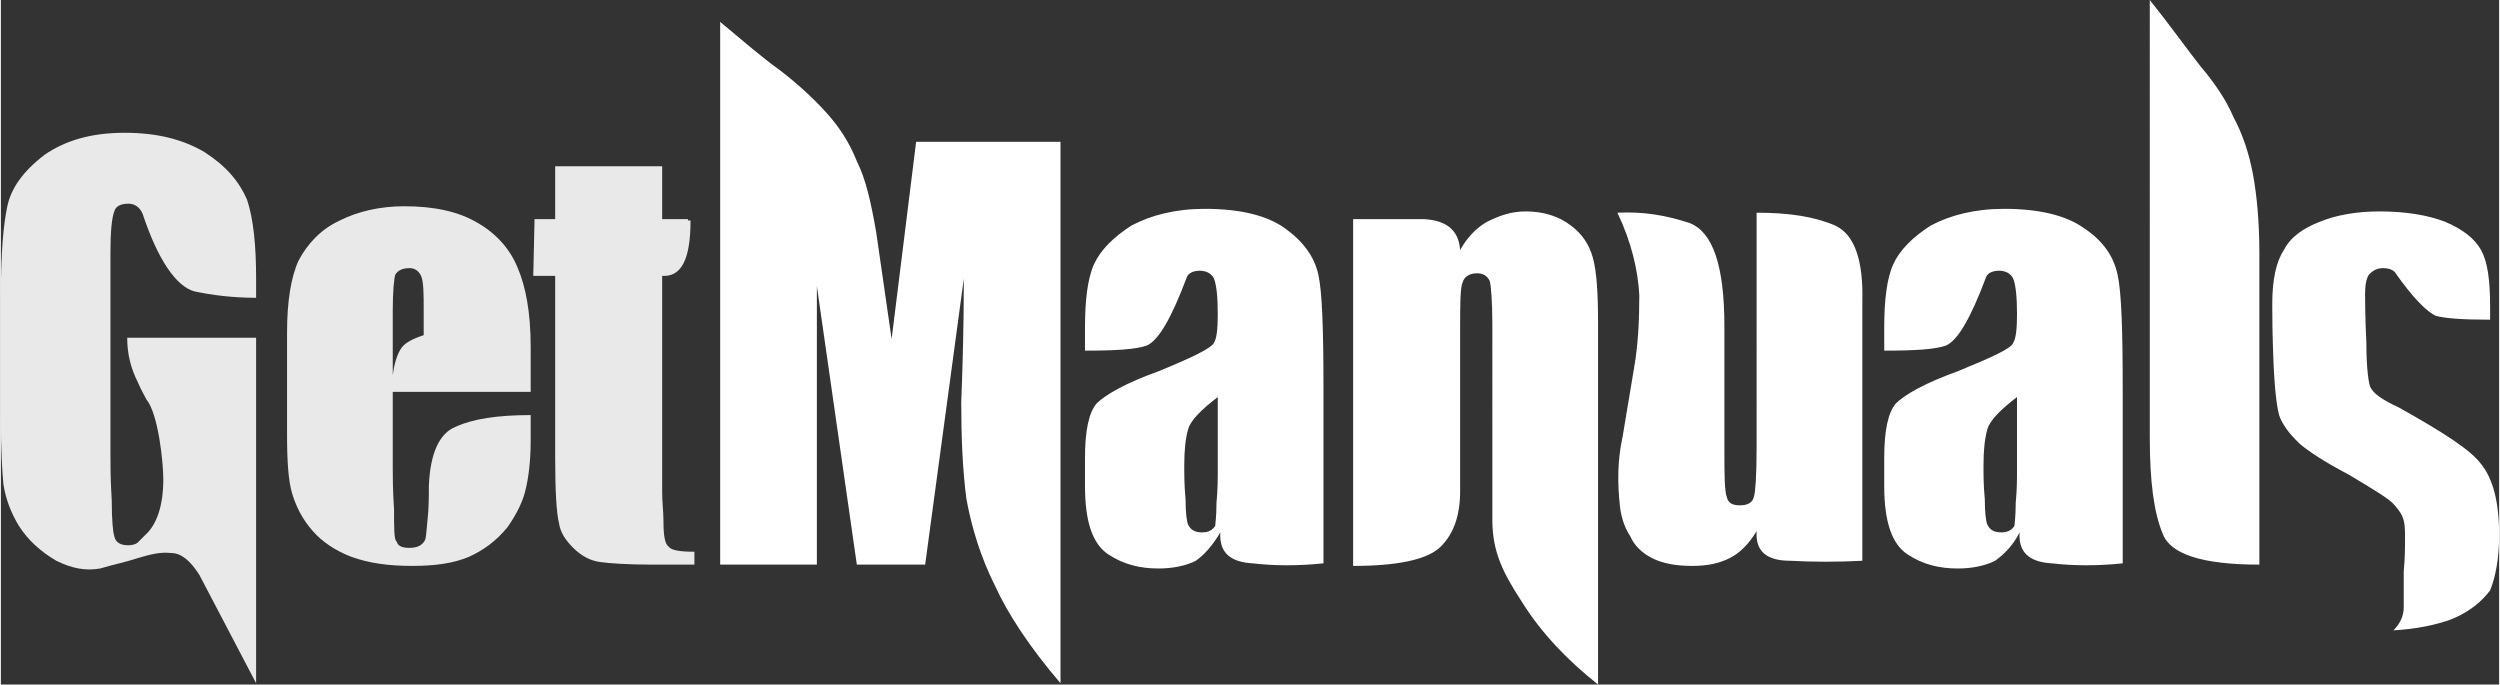
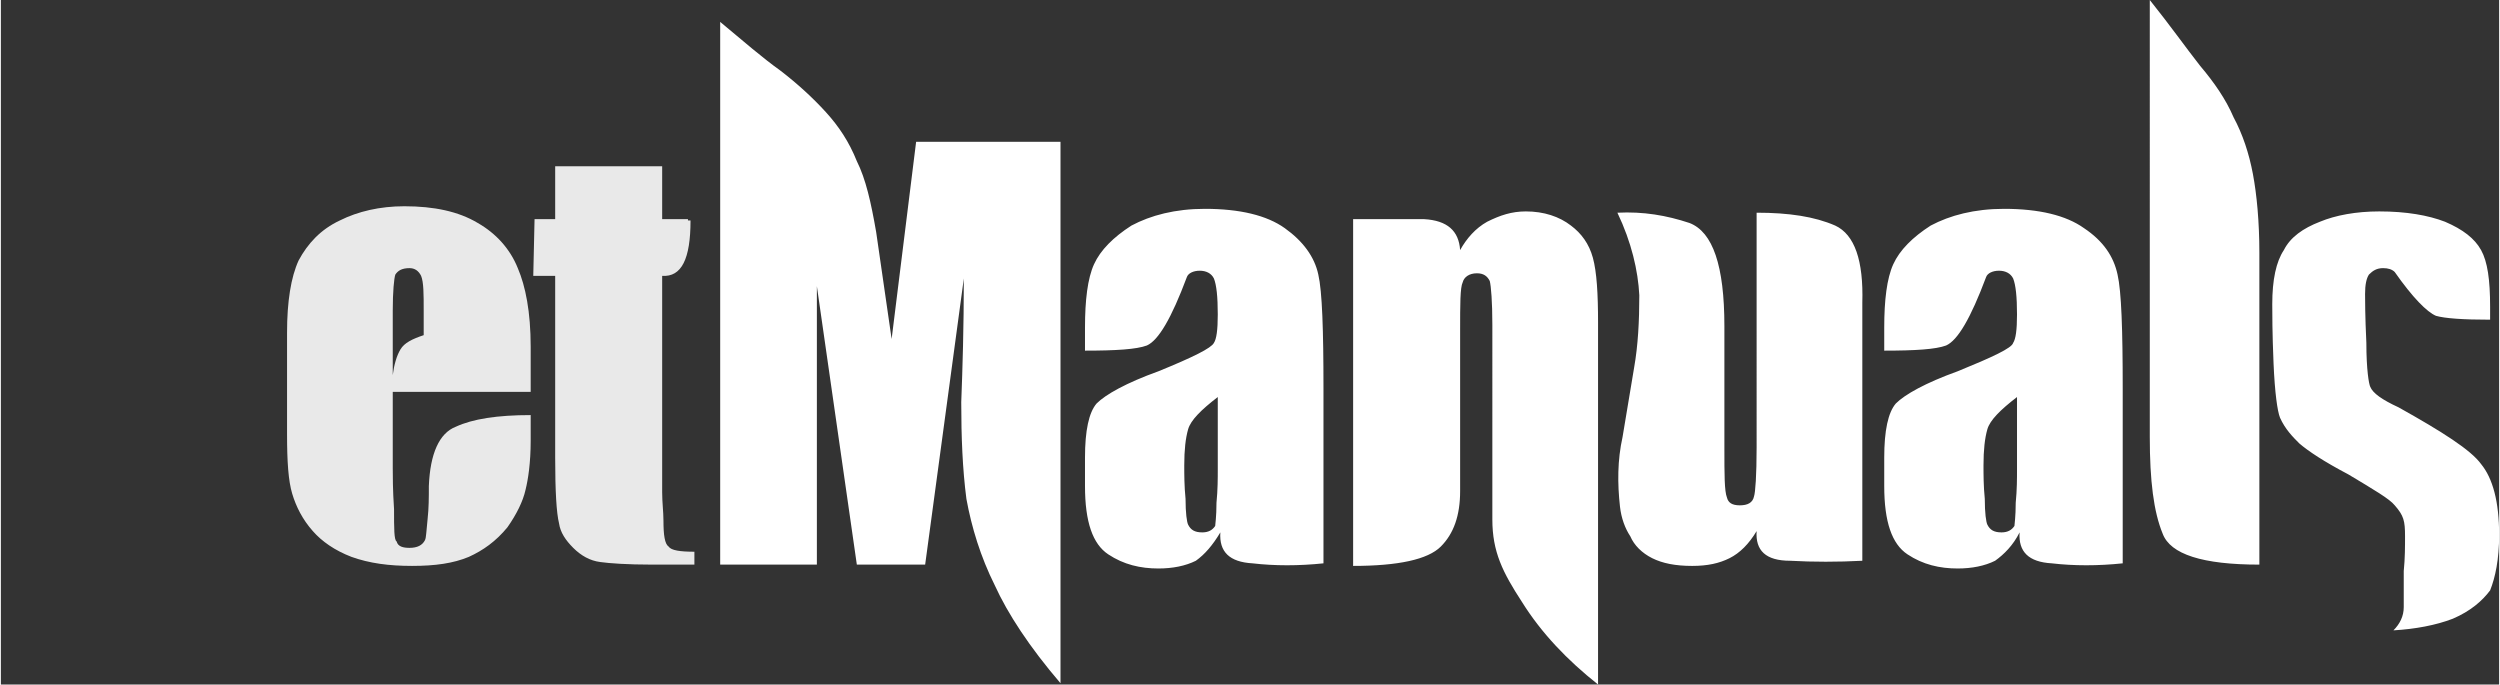
<svg xmlns="http://www.w3.org/2000/svg" xml:space="preserve" width="167.244" height="45.792" style="shape-rendering:geometricPrecision;text-rendering:geometricPrecision;image-rendering:optimizeQuality;fill-rule:evenodd;clip-rule:evenodd" viewBox="0 0 1938 531">
  <rect x="0" y="0" width="1938" height="531" fill="#333333" stroke="none" />
  <defs>
    <style> .fil0,.fil1{fill:#e9e9e9;fill-rule:nonzero}.fil1{fill:#fff} </style>
  </defs>
  <g id="Layer_x0020_1">
    <g id="_2564401666736">
      <path class="fil0" d="M411 304H304v59c0 6 0 17 1 32 0 15 0 24 2 25 1 4 5 5 10 5 6 0 10-2 12-6 1-2 1-7 2-16s1-17 1-26c1-25 8-41 21-46 13-6 32-9 58-9v20c0 17-2 30-4 38-2 9-7 19-14 29-9 11-19 18-30 23-12 5-26 7-44 7s-33-2-47-7c-13-5-23-12-30-20-8-9-13-19-16-29s-4-25-4-46v-79c0-24 3-43 9-56 7-13 17-24 32-31 14-7 31-11 50-11 23 0 42 4 57 13 14 8 25 20 31 35 6 14 10 34 10 61v35zm-83-44v-19c0-13 0-22-2-27-2-4-5-6-9-6-6 0-9 2-11 5-1 3-2 13-2 28v50c1-8 3-15 6-20s9-8 18-11zM513 129v41h20v1h2c0 30-7 44-22 43v168c0 8 1 15 1 22 0 11 1 18 4 20 2 3 9 4 20 4v10h-33c-19 0-33-1-40-2-8-1-15-5-21-11s-10-12-11-19c-2-8-3-25-3-51V214h-17l1-44h16v-41h83z" />
      <path class="fil1" d="M822 110v420c-24-28-41-54-51-76-11-22-18-45-22-67-3-23-4-48-4-75 1-26 2-58 2-96l-30 222h-53l-31-216v216h-75V17c18 15 33 28 47 38 13 10 25 21 35 32s18 23 24 38c7 14 11 32 15 55l12 83 19-153h112zM841 272v-18c0-21 2-38 7-49s15-21 29-30c15-8 34-13 57-13 27 0 48 5 62 15s23 22 26 36c3 13 4 43 4 88v136c-19 2-38 2-55 0-18-1-26-9-25-24-6 10-12 17-19 22-8 4-18 6-29 6-14 0-27-3-39-11s-18-25-18-53v-22c0-21 3-35 9-42 7-7 23-16 48-25 27-11 41-18 43-22 2-3 3-10 3-22 0-14-1-23-3-28-2-4-6-6-11-6s-9 2-10 5c-12 32-22 49-31 53-8 3-24 4-48 4zm103 36c-13 10-21 18-23 25s-3 16-3 28c0 7 0 16 1 26 0 11 1 18 2 20 2 4 5 6 11 6 5 0 8-2 10-5 0-1 1-7 1-18 1-10 1-19 1-26v-56zM1132 194c5-9 12-17 21-22 10-5 19-8 30-8 14 0 26 4 35 11 8 6 14 14 17 25s4 28 4 50v281c-24-19-44-40-59-64-15-23-23-39-23-64V252c0-18-1-30-2-34-2-4-5-6-10-6-6 0-10 3-11 7-2 4-2 17-2 38v124c0 19-5 33-15 43s-33 15-68 15V170h55c18 1 27 9 28 24zM1444 235v200c-19 1-38 1-56 0-19 0-27-8-26-23-6 10-13 17-21 21s-17 6-29 6c-13 0-23-2-31-6s-14-10-17-17c-4-6-7-14-8-23-2-18-2-36 2-54l9-54c3-17 4-36 4-56-1-19-6-41-17-64 20-1 38 2 56 8 18 7 27 33 27 80v95c0 20 0 33 2 38 1 4 4 6 10 6s10-2 11-7c1-3 2-16 2-38V165c25 0 45 3 61 10 15 7 22 27 21 60zM1461 272v-18c0-21 2-38 7-49s15-21 29-30c15-8 34-13 57-13 27 0 48 5 62 15 15 10 23 22 26 36 3 13 4 43 4 88v136c-19 2-38 2-55 0-18-1-26-9-25-24-5 10-12 17-19 22-8 4-18 6-29 6-14 0-27-3-39-11s-18-25-18-53v-22c0-21 3-35 9-42 7-7 23-16 48-25 27-11 42-18 43-22 2-3 3-10 3-22 0-14-1-23-3-28-2-4-6-6-11-6s-9 2-10 5c-12 32-22 49-31 53-8 3-24 4-48 4zm103 36c-13 10-21 18-23 25s-3 16-3 28c0 7 0 16 1 26 0 11 1 18 2 20 2 4 5 6 11 6 5 0 8-2 10-5 0-1 1-7 1-18 1-10 1-19 1-26v-56zM1752 196v242c-44 0-69-8-75-24-7-17-10-41-10-75V0c16 20 28 37 39 51 11 13 20 26 26 40 7 13 12 28 15 44s5 37 5 61zM1931 248c-21 0-35-1-42-3-7-3-18-14-32-34-2-2-5-3-9-3-5 0-8 2-11 5-2 3-3 8-3 15 0 4 0 17 1 38 0 21 2 32 3 34 2 5 9 10 22 16 34 19 56 33 64 44 9 11 14 29 14 55 0 19-3 33-7 43-6 8-15 16-29 22-13 5-29 8-46 9 5-5 8-11 8-18v-28c1-10 1-19 1-27 0-12-1-16-8-24-4-5-16-12-36-24-19-10-31-18-38-24-5-5-11-11-15-20-2-5-4-19-5-42-1-24-1-39-1-46 0-19 3-33 9-42 5-10 15-17 28-22 12-5 28-8 46-8 21 0 38 3 51 8 14 6 23 13 28 22s7 23 7 44v10z" />
-       <path class="fil0" d="M198 231c-18 0-34-2-48-5-14-4-28-24-40-60-2-5-6-8-11-8-6 0-10 2-11 6-2 5-3 16-3 32v157c0 8 0 19 1 35 0 16 1 25 2 28 1 5 5 7 11 7 3 0 6-1 7-2l6-6c9-8 14-23 14-43 0-14-4-51-13-62-1-2-4-7-7-14-5-10-8-21-8-34h100v268l-44-84c-7-11-14-17-22-17-8-1-16 1-26 4-9 3-19 5-29 8-11 2-22 0-34-6-12-7-22-16-29-27-6-10-10-20-12-32-1-10-2-27-2-51v-97c0-32 2-54 5-68s12-27 29-40c16-11 36-17 62-17 25 0 45 5 62 15 17 11 27 23 33 37 5 15 7 36 7 61v15z" />
    </g>
  </g>
</svg>